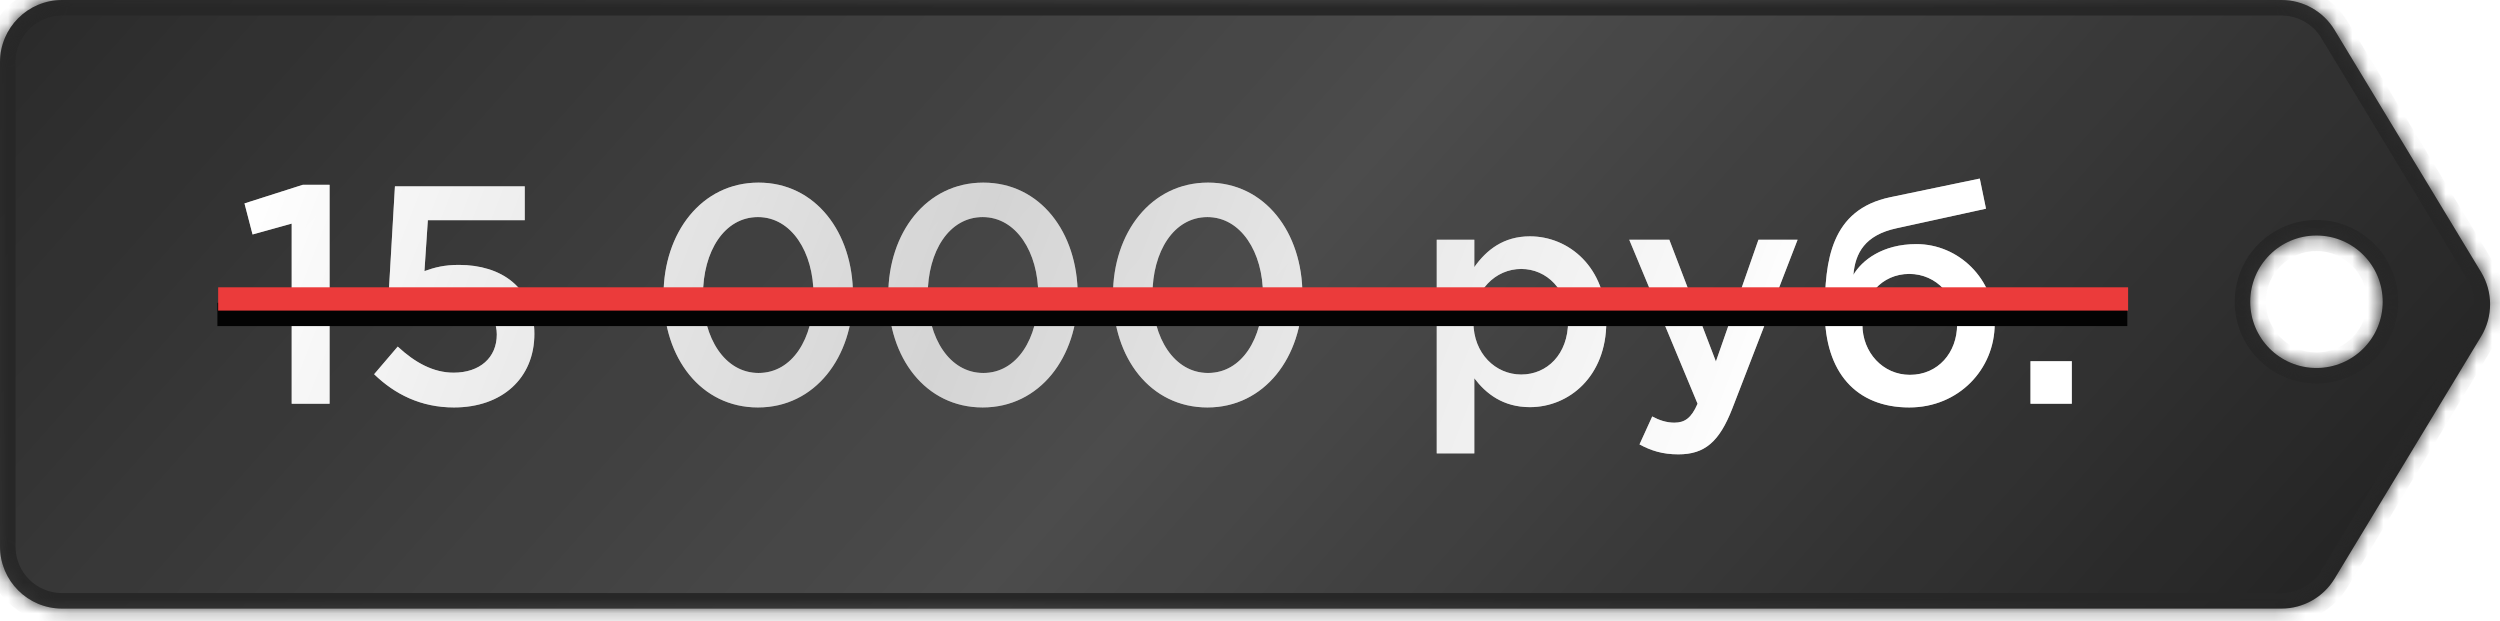
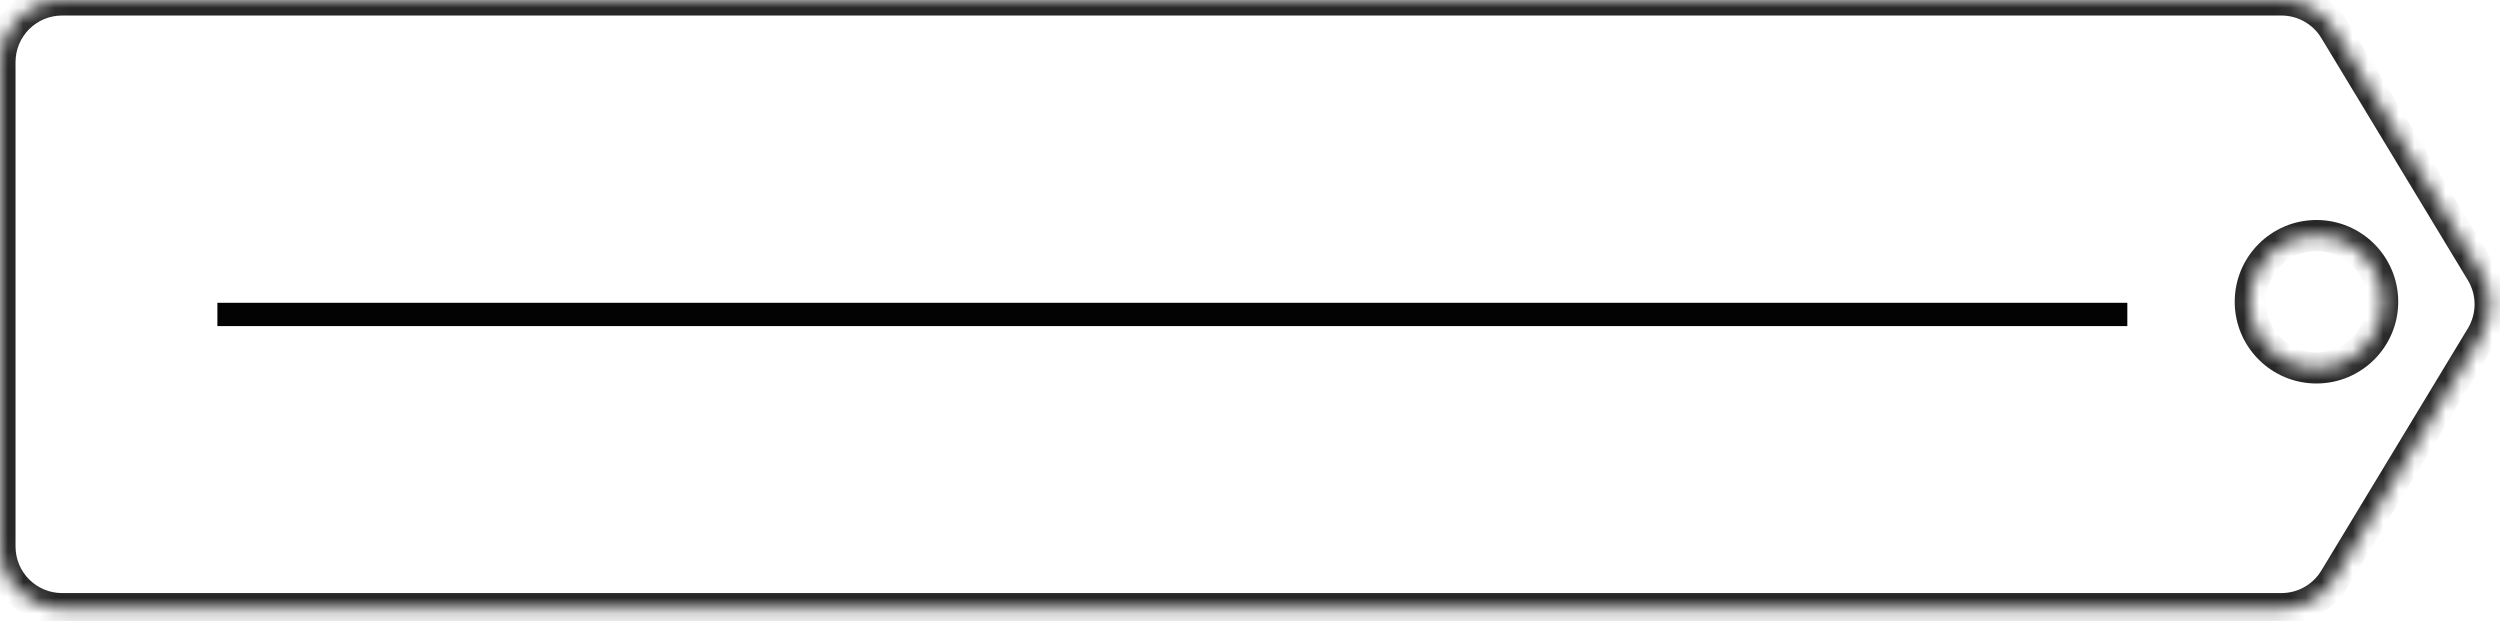
<svg xmlns="http://www.w3.org/2000/svg" width="161" height="40" viewBox="0 0 161 40" fill="none">
  <mask id="path-1-inside-1_143_620" fill="white">
    <path fill-rule="evenodd" clip-rule="evenodd" d="M4 0C1.791 0 0 1.791 0 4V35.194C0 37.403 1.791 39.194 4 39.194L146.925 39.194C148.325 39.194 149.623 38.462 150.348 37.265L159.785 21.668C160.555 20.395 160.555 18.799 159.785 17.526L150.348 1.929C149.623 0.732 148.325 0 146.925 0L4 0ZM149.18 23.697C151.536 23.697 153.445 21.788 153.445 19.433C153.445 17.077 151.536 15.168 149.18 15.168C146.825 15.168 144.916 17.077 144.916 19.433C144.916 21.788 146.825 23.697 149.18 23.697Z" />
  </mask>
-   <path fill-rule="evenodd" clip-rule="evenodd" d="M4 0C1.791 0 0 1.791 0 4V35.194C0 37.403 1.791 39.194 4 39.194L146.925 39.194C148.325 39.194 149.623 38.462 150.348 37.265L159.785 21.668C160.555 20.395 160.555 18.799 159.785 17.526L150.348 1.929C149.623 0.732 148.325 0 146.925 0L4 0ZM149.18 23.697C151.536 23.697 153.445 21.788 153.445 19.433C153.445 17.077 151.536 15.168 149.18 15.168C146.825 15.168 144.916 17.077 144.916 19.433C144.916 21.788 146.825 23.697 149.18 23.697Z" fill="#1F1F1F" />
  <path fill-rule="evenodd" clip-rule="evenodd" d="M4 0C1.791 0 0 1.791 0 4V35.194C0 37.403 1.791 39.194 4 39.194L146.925 39.194C148.325 39.194 149.623 38.462 150.348 37.265L159.785 21.668C160.555 20.395 160.555 18.799 159.785 17.526L150.348 1.929C149.623 0.732 148.325 0 146.925 0L4 0ZM149.18 23.697C151.536 23.697 153.445 21.788 153.445 19.433C153.445 17.077 151.536 15.168 149.18 15.168C146.825 15.168 144.916 17.077 144.916 19.433C144.916 21.788 146.825 23.697 149.18 23.697Z" fill="url(#paint0_linear_143_620)" fill-opacity="0.2" />
-   <path d="M4 0V-1V0ZM4 39.194V38.194V39.194ZM146.925 39.194V40.194V39.194ZM150.348 37.265L149.492 36.747L149.492 36.747L150.348 37.265ZM159.785 21.668L160.64 22.185L160.64 22.185L159.785 21.668ZM159.785 17.526L160.64 17.009L160.64 17.009L159.785 17.526ZM150.348 1.929L149.492 2.447L149.492 2.447L150.348 1.929ZM146.925 0V1V0ZM1 4C1 2.343 2.343 1 4 1V-1C1.239 -1 -1 1.239 -1 4H1ZM1 35.194V4H-1V35.194H1ZM4 38.194C2.343 38.194 1 36.851 1 35.194H-1C-1 37.955 1.239 40.194 4 40.194V38.194ZM146.925 38.194L4 38.194L4 40.194L146.925 40.194V38.194ZM149.492 36.747C148.949 37.645 147.975 38.194 146.925 38.194V40.194C148.675 40.194 150.298 39.279 151.203 37.782L149.492 36.747ZM158.929 21.15L149.492 36.747L151.203 37.782L160.64 22.185L158.929 21.15ZM158.929 18.044C159.507 18.999 159.507 20.195 158.929 21.15L160.64 22.185C161.603 20.594 161.603 18.6 160.64 17.009L158.929 18.044ZM149.492 2.447L158.929 18.044L160.64 17.009L151.203 1.412L149.492 2.447ZM146.925 1C147.975 1 148.949 1.549 149.492 2.447L151.203 1.412C150.298 -0.085 148.675 -1 146.925 -1V1ZM4 1L146.925 1V-1L4 -1L4 1ZM152.445 19.433C152.445 21.235 150.983 22.697 149.18 22.697V24.697C152.088 24.697 154.445 22.34 154.445 19.433H152.445ZM149.18 16.168C150.983 16.168 152.445 17.63 152.445 19.433H154.445C154.445 16.525 152.088 14.168 149.18 14.168V16.168ZM145.916 19.433C145.916 17.63 147.378 16.168 149.18 16.168V14.168C146.273 14.168 143.916 16.525 143.916 19.433H145.916ZM149.18 22.697C147.378 22.697 145.916 21.235 145.916 19.433H143.916C143.916 22.34 146.273 24.697 149.18 24.697V22.697Z" fill="#272727" mask="url(#path-1-inside-1_143_620)" />
+   <path d="M4 0V-1V0ZM4 39.194V38.194V39.194ZM146.925 39.194V40.194V39.194ZM150.348 37.265L149.492 36.747L149.492 36.747L150.348 37.265ZM159.785 21.668L160.64 22.185L160.64 22.185L159.785 21.668ZM159.785 17.526L160.64 17.009L160.64 17.009L159.785 17.526ZM150.348 1.929L149.492 2.447L149.492 2.447L150.348 1.929ZM146.925 0V1V0ZM1 4C1 2.343 2.343 1 4 1V-1C1.239 -1 -1 1.239 -1 4H1ZM1 35.194V4H-1V35.194H1ZM4 38.194C2.343 38.194 1 36.851 1 35.194H-1C-1 37.955 1.239 40.194 4 40.194V38.194ZM146.925 38.194L4 38.194L4 40.194L146.925 40.194V38.194ZM149.492 36.747C148.949 37.645 147.975 38.194 146.925 38.194V40.194C148.675 40.194 150.298 39.279 151.203 37.782L149.492 36.747ZL149.492 36.747L151.203 37.782L160.64 22.185L158.929 21.15ZM158.929 18.044C159.507 18.999 159.507 20.195 158.929 21.15L160.64 22.185C161.603 20.594 161.603 18.6 160.64 17.009L158.929 18.044ZM149.492 2.447L158.929 18.044L160.64 17.009L151.203 1.412L149.492 2.447ZM146.925 1C147.975 1 148.949 1.549 149.492 2.447L151.203 1.412C150.298 -0.085 148.675 -1 146.925 -1V1ZM4 1L146.925 1V-1L4 -1L4 1ZM152.445 19.433C152.445 21.235 150.983 22.697 149.18 22.697V24.697C152.088 24.697 154.445 22.34 154.445 19.433H152.445ZM149.18 16.168C150.983 16.168 152.445 17.63 152.445 19.433H154.445C154.445 16.525 152.088 14.168 149.18 14.168V16.168ZM145.916 19.433C145.916 17.63 147.378 16.168 149.18 16.168V14.168C146.273 14.168 143.916 16.525 143.916 19.433H145.916ZM149.18 22.697C147.378 22.697 145.916 21.235 145.916 19.433H143.916C143.916 22.34 146.273 24.697 149.18 24.697V22.697Z" fill="#272727" mask="url(#path-1-inside-1_143_620)" />
  <path d="M18.785 26H21.225V11.9H19.505L15.745 13.1L16.265 15.1L18.785 14.4V26ZM29.234 26.24C32.334 26.24 34.414 24.36 34.414 21.5C34.414 18.5 32.274 17.06 29.554 17.06C28.614 17.06 27.994 17.22 27.334 17.46L27.554 14.18H33.794V12H25.434L25.034 18.86L26.514 19.84C27.234 19.5 28.094 19.22 29.094 19.22C30.794 19.22 31.994 20.12 31.994 21.54C31.994 23.04 30.894 24 29.214 24C27.914 24 26.734 23.36 25.614 22.32L24.094 24.1C25.414 25.38 27.094 26.24 29.234 26.24ZM48.812 26.24C52.492 26.24 54.932 23 54.932 19C54.932 14.96 52.512 11.76 48.852 11.76C45.172 11.76 42.732 15 42.732 19C42.732 23.04 45.132 26.24 48.812 26.24ZM48.852 24.02C46.672 24.02 45.272 21.76 45.272 19C45.272 16.18 46.652 13.98 48.812 13.98C50.972 13.98 52.392 16.24 52.392 19C52.392 21.8 51.032 24.02 48.852 24.02ZM63.285 26.24C66.965 26.24 69.404 23 69.404 19C69.404 14.96 66.984 11.76 63.325 11.76C59.645 11.76 57.205 15 57.205 19C57.205 23.04 59.605 26.24 63.285 26.24ZM63.325 24.02C61.145 24.02 59.745 21.76 59.745 19C59.745 16.18 61.124 13.98 63.285 13.98C65.445 13.98 66.865 16.24 66.865 19C66.865 21.8 65.504 24.02 63.325 24.02ZM77.757 26.24C81.437 26.24 83.877 23 83.877 19C83.877 14.96 81.457 11.76 77.797 11.76C74.117 11.76 71.677 15 71.677 19C71.677 23.04 74.077 26.24 77.757 26.24ZM77.797 24.02C75.617 24.02 74.217 21.76 74.217 19C74.217 16.18 75.597 13.98 77.757 13.98C79.917 13.98 81.337 16.24 81.337 19C81.337 21.8 79.977 24.02 77.797 24.02ZM92.526 29.2H94.946V24.36C95.686 25.34 96.786 26.22 98.526 26.22C101.046 26.22 103.446 24.24 103.446 20.74C103.446 17.2 101.026 15.22 98.526 15.22C96.826 15.22 95.726 16.1 94.946 17.2V15.44H92.526V29.2ZM97.966 24.12C96.326 24.12 94.886 22.78 94.886 20.74C94.886 18.68 96.326 17.32 97.966 17.32C99.606 17.32 100.986 18.66 100.986 20.7C100.986 22.82 99.626 24.12 97.966 24.12ZM108.084 29.26C109.784 29.26 110.724 28.46 111.564 26.3L115.764 15.44H113.244L110.504 23.28L107.504 15.44H104.924L109.324 26C108.924 26.92 108.504 27.22 107.824 27.22C107.324 27.22 106.844 27.06 106.404 26.82L105.584 28.62C106.324 29.02 107.064 29.26 108.084 29.26ZM122.998 24.14C121.258 24.14 119.938 22.7 119.938 20.9C119.938 19.08 121.178 17.64 122.958 17.64C124.718 17.64 126.038 19.1 126.038 20.9C126.038 22.7 124.818 24.14 122.998 24.14ZM122.958 26.24C126.138 26.24 128.458 23.78 128.458 20.86C128.458 17.96 126.138 15.72 123.418 15.72C121.218 15.72 119.898 16.78 119.358 17.7C119.478 16.3 120.098 15.14 122.138 14.7L127.898 13.44L127.498 11.5L121.738 12.7C117.898 13.5 117.518 16.8 117.518 20.08C117.518 23.98 119.538 26.24 122.958 26.24ZM130.764 26H133.424V23.26H130.764V26Z" fill="url(#paint1_linear_143_620)" />
-   <path d="M18.785 26H21.225V11.9H19.505L15.745 13.1L16.265 15.1L18.785 14.4V26ZM29.234 26.24C32.334 26.24 34.414 24.36 34.414 21.5C34.414 18.5 32.274 17.06 29.554 17.06C28.614 17.06 27.994 17.22 27.334 17.46L27.554 14.18H33.794V12H25.434L25.034 18.86L26.514 19.84C27.234 19.5 28.094 19.22 29.094 19.22C30.794 19.22 31.994 20.12 31.994 21.54C31.994 23.04 30.894 24 29.214 24C27.914 24 26.734 23.36 25.614 22.32L24.094 24.1C25.414 25.38 27.094 26.24 29.234 26.24ZM48.812 26.24C52.492 26.24 54.932 23 54.932 19C54.932 14.96 52.512 11.76 48.852 11.76C45.172 11.76 42.732 15 42.732 19C42.732 23.04 45.132 26.24 48.812 26.24ZM48.852 24.02C46.672 24.02 45.272 21.76 45.272 19C45.272 16.18 46.652 13.98 48.812 13.98C50.972 13.98 52.392 16.24 52.392 19C52.392 21.8 51.032 24.02 48.852 24.02ZM63.285 26.24C66.965 26.24 69.404 23 69.404 19C69.404 14.96 66.984 11.76 63.325 11.76C59.645 11.76 57.205 15 57.205 19C57.205 23.04 59.605 26.24 63.285 26.24ZM63.325 24.02C61.145 24.02 59.745 21.76 59.745 19C59.745 16.18 61.124 13.98 63.285 13.98C65.445 13.98 66.865 16.24 66.865 19C66.865 21.8 65.504 24.02 63.325 24.02ZM77.757 26.24C81.437 26.24 83.877 23 83.877 19C83.877 14.96 81.457 11.76 77.797 11.76C74.117 11.76 71.677 15 71.677 19C71.677 23.04 74.077 26.24 77.757 26.24ZM77.797 24.02C75.617 24.02 74.217 21.76 74.217 19C74.217 16.18 75.597 13.98 77.757 13.98C79.917 13.98 81.337 16.24 81.337 19C81.337 21.8 79.977 24.02 77.797 24.02ZM92.526 29.2H94.946V24.36C95.686 25.34 96.786 26.22 98.526 26.22C101.046 26.22 103.446 24.24 103.446 20.74C103.446 17.2 101.026 15.22 98.526 15.22C96.826 15.22 95.726 16.1 94.946 17.2V15.44H92.526V29.2ZM97.966 24.12C96.326 24.12 94.886 22.78 94.886 20.74C94.886 18.68 96.326 17.32 97.966 17.32C99.606 17.32 100.986 18.66 100.986 20.7C100.986 22.82 99.626 24.12 97.966 24.12ZM108.084 29.26C109.784 29.26 110.724 28.46 111.564 26.3L115.764 15.44H113.244L110.504 23.28L107.504 15.44H104.924L109.324 26C108.924 26.92 108.504 27.22 107.824 27.22C107.324 27.22 106.844 27.06 106.404 26.82L105.584 28.62C106.324 29.02 107.064 29.26 108.084 29.26ZM122.998 24.14C121.258 24.14 119.938 22.7 119.938 20.9C119.938 19.08 121.178 17.64 122.958 17.64C124.718 17.64 126.038 19.1 126.038 20.9C126.038 22.7 124.818 24.14 122.998 24.14ZM122.958 26.24C126.138 26.24 128.458 23.78 128.458 20.86C128.458 17.96 126.138 15.72 123.418 15.72C121.218 15.72 119.898 16.78 119.358 17.7C119.478 16.3 120.098 15.14 122.138 14.7L127.898 13.44L127.498 11.5L121.738 12.7C117.898 13.5 117.518 16.8 117.518 20.08C117.518 23.98 119.538 26.24 122.958 26.24ZM130.764 26H133.424V23.26H130.764V26Z" fill="white" fill-opacity="0.5" />
  <g filter="url(#filter0_f_143_620)">
    <line x1="14" y1="20.25" x2="137" y2="20.25" stroke="#030303" stroke-width="1.5" />
  </g>
-   <line x1="14.05" y1="19.252" x2="137.05" y2="19.252" stroke="#EB3B3B" stroke-width="1.5" />
  <defs>
    <filter id="filter0_f_143_620" x="12" y="17.5" width="127" height="5.5" filterUnits="userSpaceOnUse" color-interpolation-filters="sRGB">
      <feFlood flood-opacity="0" result="BackgroundImageFix" />
      <feBlend mode="normal" in="SourceGraphic" in2="BackgroundImageFix" result="shape" />
      <feGaussianBlur stdDeviation="1" result="effect1_foregroundBlur_143_620" />
    </filter>
    <linearGradient id="paint0_linear_143_620" x1="152.309" y1="47.922" x2="25.857" y2="-64.607" gradientUnits="userSpaceOnUse">
      <stop stop-color="white" stop-opacity="0" />
      <stop offset="0.432" stop-color="white" />
      <stop offset="1" stop-color="white" stop-opacity="0" />
    </linearGradient>
    <linearGradient id="paint1_linear_143_620" x1="19.5" y1="3" x2="109.5" y2="38" gradientUnits="userSpaceOnUse">
      <stop stop-color="white" />
      <stop offset="0.469" stop-color="white" stop-opacity="0.531" />
      <stop offset="1" stop-color="white" />
    </linearGradient>
  </defs>
</svg>